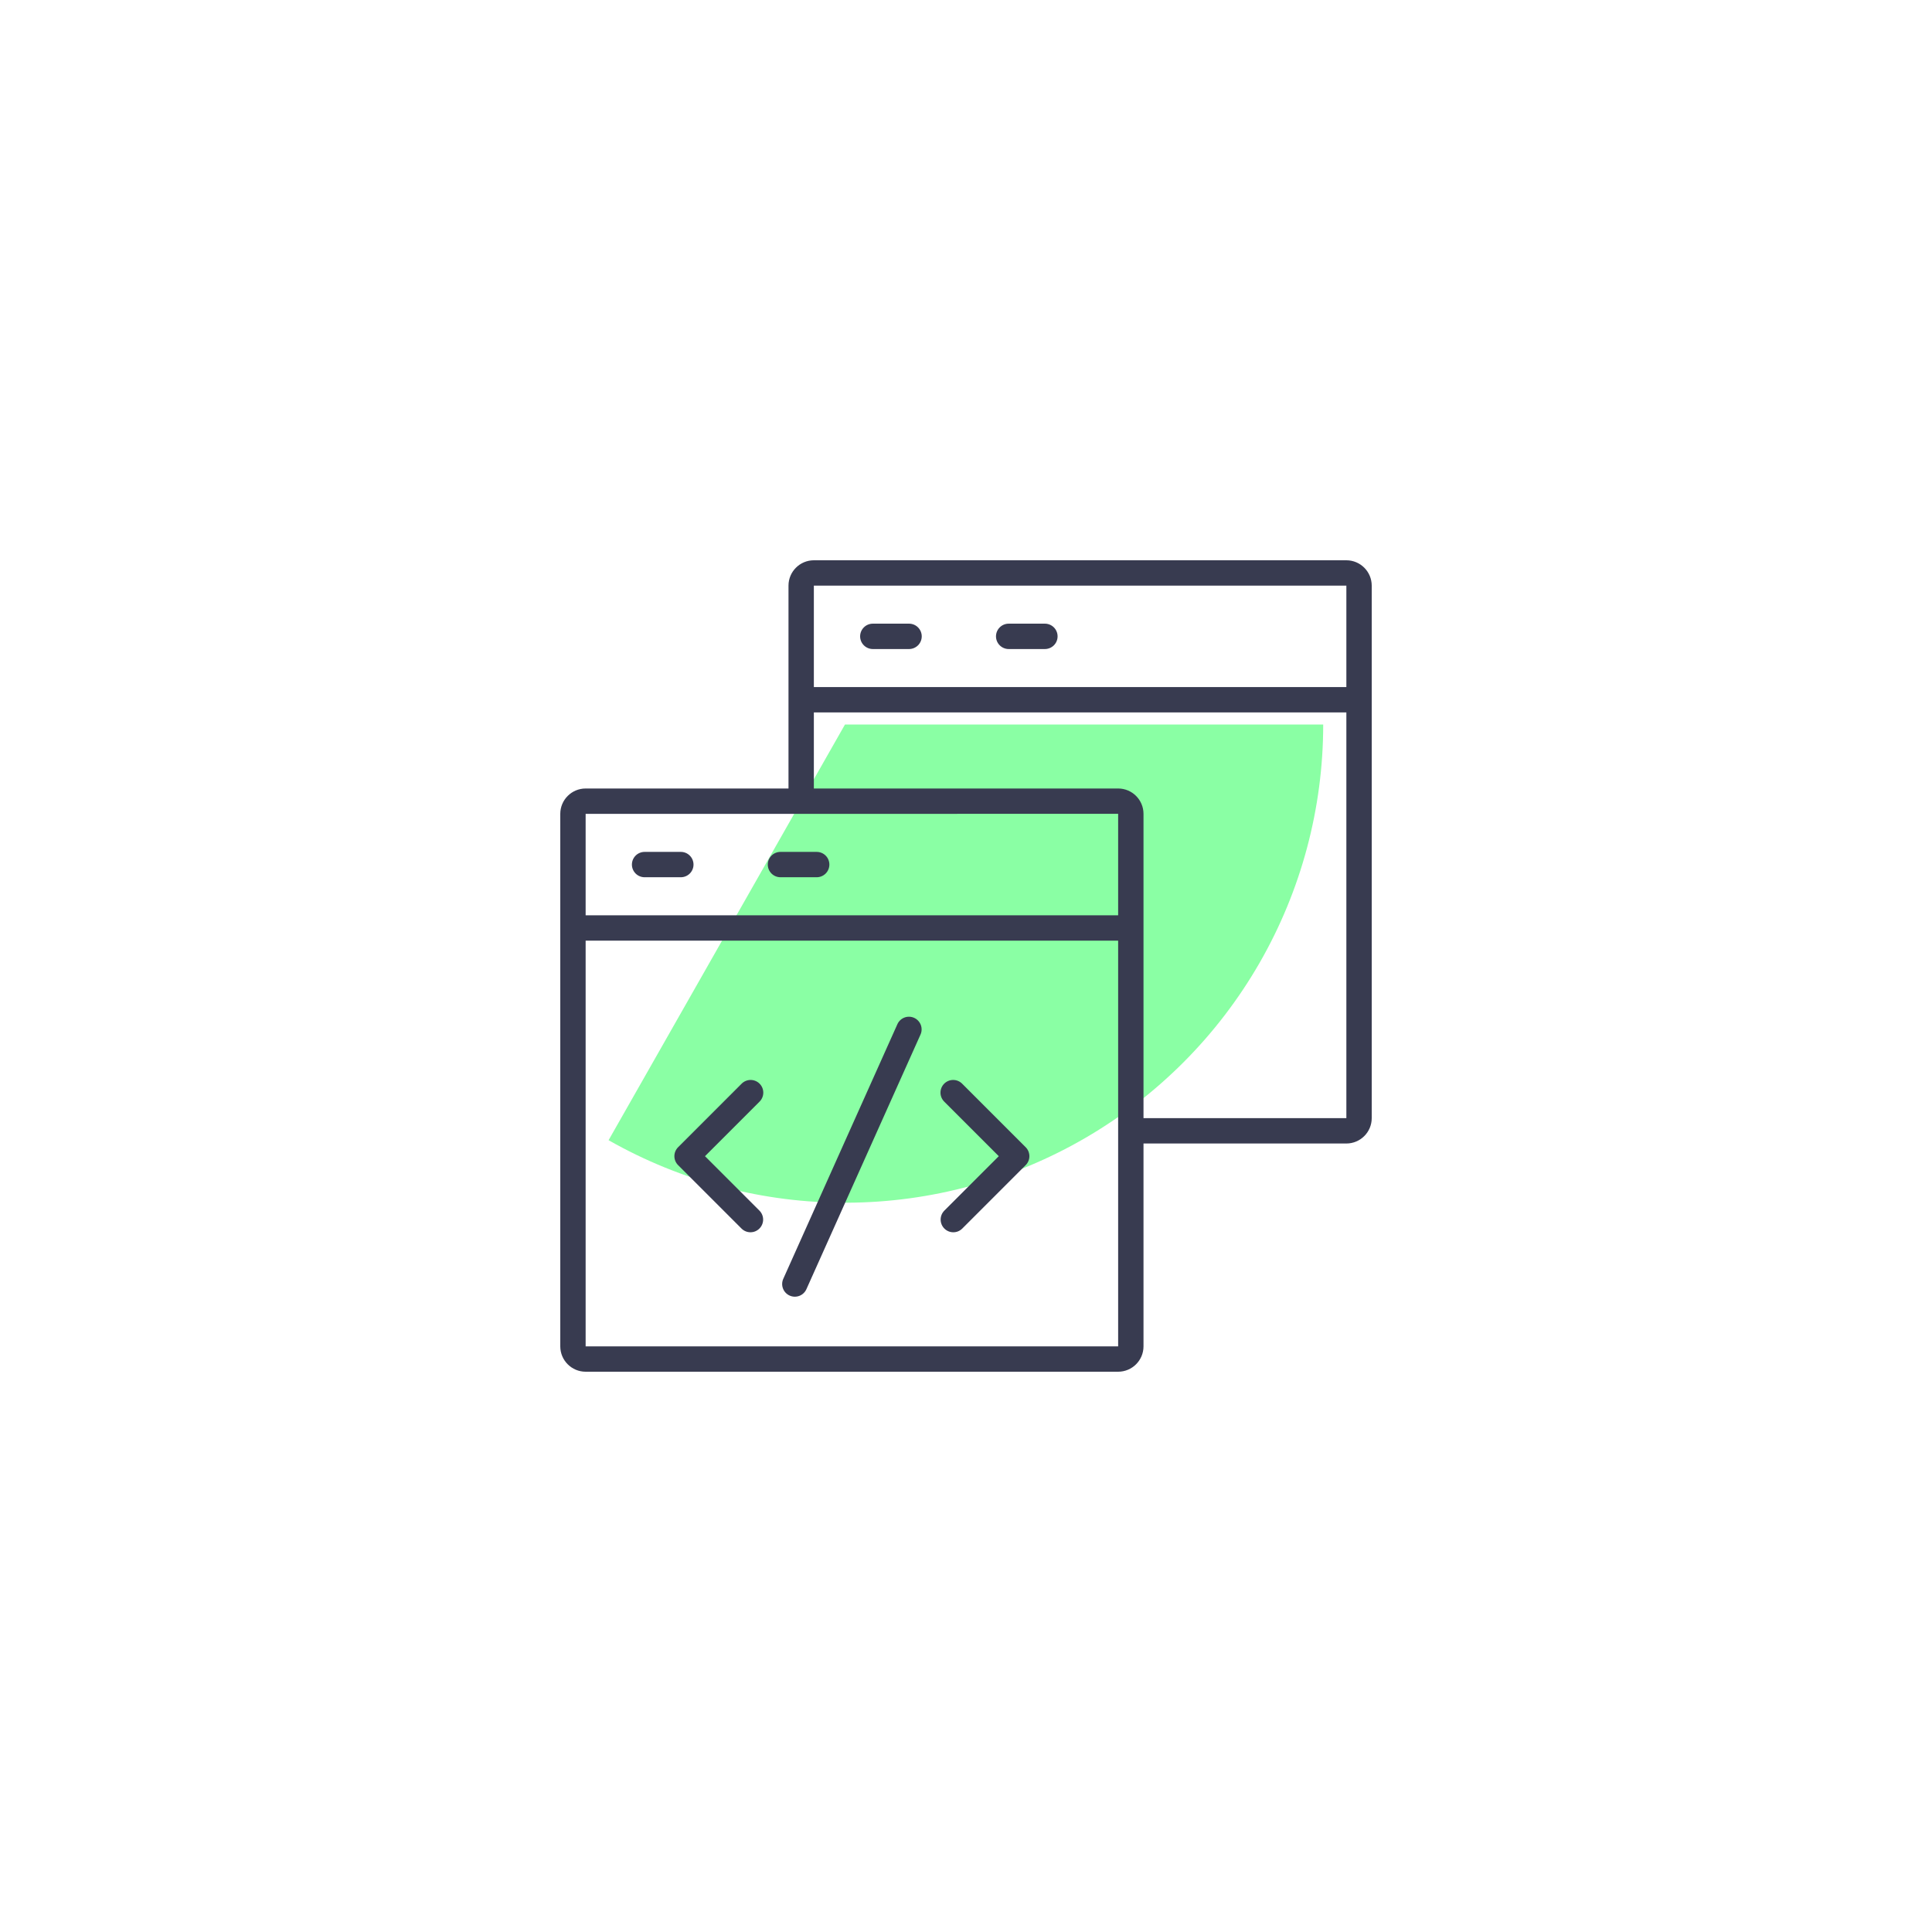
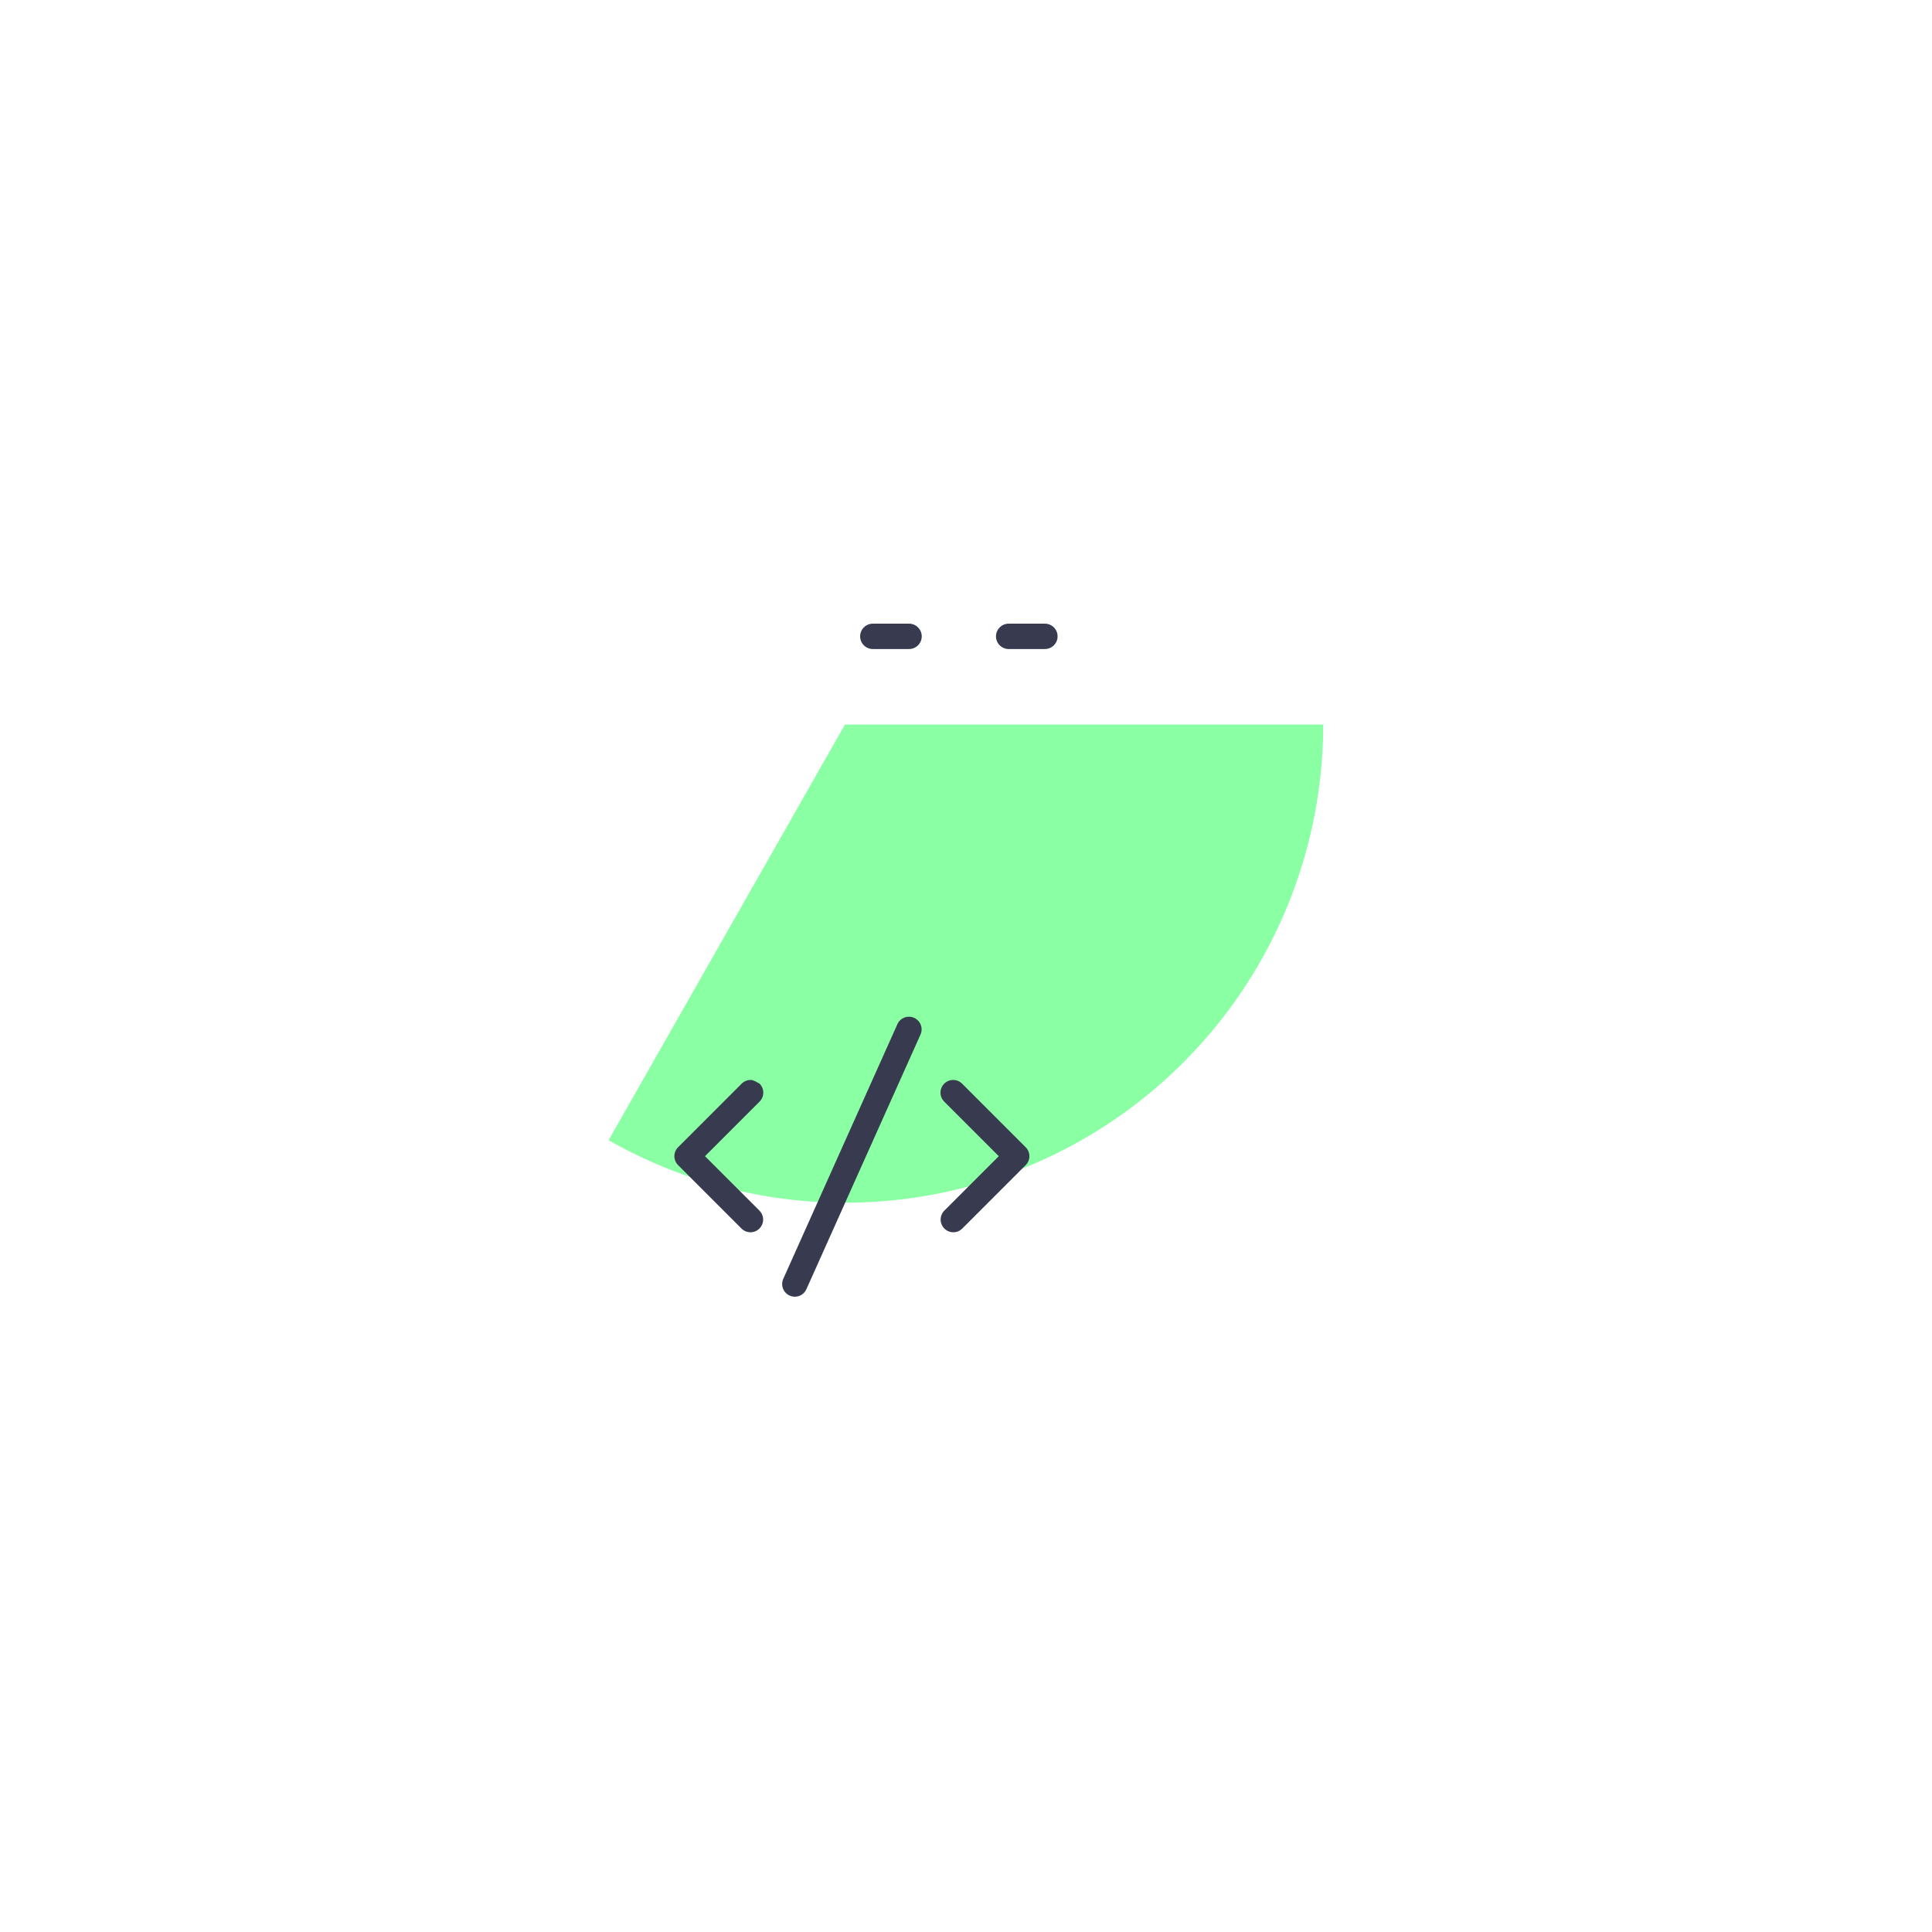
<svg xmlns="http://www.w3.org/2000/svg" width="200" height="200" viewBox="0 0 200 200" fill="none">
  <g filter="url(#filter0_f_65_544)">
    <path d="M136.978 75C136.978 83.663 134.705 92.174 130.386 99.683C126.067 107.192 119.853 113.436 112.365 117.792C104.877 122.148 96.377 124.462 87.715 124.504C79.052 124.547 70.53 122.315 63 118.033L87.473 75H136.978Z" fill="#8AFFA4" />
  </g>
-   <path d="M70.481 88.188H66.728C66.38 88.188 66.046 88.326 65.8 88.572C65.554 88.818 65.415 89.152 65.415 89.5C65.415 89.848 65.554 90.182 65.8 90.428C66.046 90.674 66.38 90.812 66.728 90.812H70.479C70.827 90.812 71.161 90.674 71.407 90.428C71.653 90.182 71.792 89.848 71.792 89.5C71.792 89.152 71.653 88.818 71.407 88.572C71.161 88.326 70.829 88.188 70.481 88.188ZM79.48 89.5C79.48 89.848 79.619 90.182 79.865 90.428C80.111 90.674 80.445 90.812 80.793 90.812H84.544C84.892 90.812 85.226 90.674 85.472 90.428C85.718 90.182 85.856 89.848 85.856 89.5C85.856 89.152 85.718 88.818 85.472 88.572C85.226 88.326 84.892 88.188 84.544 88.188H80.793C80.445 88.188 80.111 88.326 79.865 88.572C79.619 88.818 79.48 89.152 79.48 89.5Z" fill="#383B50" />
-   <path d="M139.375 58H84.25C82.802 58 81.625 59.177 81.625 60.625V81.625H60.625C59.177 81.625 58 82.802 58 84.25V139.375C58 140.823 59.177 142 60.625 142H115.75C117.198 142 118.375 140.823 118.375 139.375V118.375H139.375C140.823 118.375 142 117.198 142 115.75V60.625C142 59.177 140.823 58 139.375 58ZM115.75 139.375H60.625V97.375H115.75V139.375ZM115.75 94.75H60.625V84.25H82.943L115.75 84.246V94.75ZM139.375 115.75H118.375V84.25C118.375 82.802 117.198 81.625 115.75 81.625H84.25V73.75H139.375V115.75ZM139.375 71.125H84.25V60.625H139.375V71.125Z" fill="#383B50" />
-   <path d="M90.354 67.188H94.105C94.453 67.188 94.787 67.049 95.033 66.803C95.279 66.557 95.418 66.223 95.418 65.875C95.418 65.527 95.279 65.193 95.033 64.947C94.787 64.701 94.453 64.562 94.105 64.562H90.353C90.005 64.562 89.671 64.701 89.425 64.947C89.179 65.193 89.04 65.527 89.04 65.875C89.04 66.223 89.179 66.557 89.425 66.803C89.671 67.049 90.006 67.188 90.354 67.188ZM104.418 67.188H108.169C108.517 67.188 108.851 67.049 109.097 66.803C109.343 66.557 109.481 66.223 109.481 65.875C109.481 65.527 109.343 65.193 109.097 64.947C108.851 64.701 108.517 64.562 108.169 64.562H104.418C104.069 64.562 103.736 64.701 103.49 64.947C103.243 65.193 103.105 65.527 103.105 65.875C103.105 66.223 103.243 66.557 103.49 66.803C103.736 67.049 104.069 67.188 104.418 67.188ZM76.759 127.178C76.881 127.3 77.025 127.397 77.185 127.464C77.344 127.53 77.515 127.564 77.687 127.564C77.86 127.564 78.031 127.53 78.19 127.464C78.349 127.397 78.493 127.3 78.615 127.178C78.861 126.932 78.999 126.598 78.999 126.25C78.999 125.902 78.861 125.568 78.615 125.322L72.981 119.688L78.615 114.053C78.74 113.932 78.841 113.787 78.909 113.627C78.978 113.467 79.014 113.295 79.016 113.12C79.017 112.946 78.984 112.773 78.918 112.612C78.852 112.451 78.755 112.304 78.631 112.181C78.508 112.058 78.362 111.96 78.2 111.894C78.039 111.828 77.866 111.795 77.692 111.796C77.518 111.798 77.345 111.834 77.185 111.903C77.025 111.972 76.88 112.072 76.759 112.197L70.197 118.76C69.951 119.006 69.812 119.339 69.812 119.688C69.812 120.036 69.951 120.369 70.197 120.615L76.759 127.178ZM97.759 127.178C97.881 127.3 98.025 127.397 98.185 127.464C98.344 127.53 98.515 127.564 98.687 127.564C98.86 127.564 99.031 127.53 99.19 127.464C99.349 127.397 99.493 127.3 99.615 127.178L106.178 120.615C106.424 120.369 106.562 120.036 106.562 119.688C106.562 119.339 106.424 119.006 106.178 118.76L99.615 112.197C99.494 112.072 99.349 111.972 99.189 111.903C99.029 111.834 98.857 111.798 98.683 111.796C98.508 111.795 98.335 111.828 98.174 111.894C98.013 111.96 97.866 112.058 97.743 112.181C97.62 112.304 97.522 112.451 97.456 112.612C97.39 112.773 97.357 112.946 97.359 113.12C97.36 113.295 97.396 113.467 97.465 113.627C97.534 113.787 97.634 113.932 97.759 114.053L103.394 119.688L97.759 125.322C97.513 125.568 97.375 125.902 97.375 126.25C97.375 126.598 97.513 126.932 97.759 127.178ZM81.744 134.118C81.901 134.189 82.071 134.228 82.243 134.233C82.415 134.238 82.587 134.209 82.748 134.148C82.909 134.086 83.056 133.994 83.181 133.876C83.307 133.757 83.407 133.616 83.478 133.458L95.29 107.099C95.361 106.942 95.4 106.773 95.405 106.6C95.41 106.428 95.381 106.257 95.32 106.096C95.258 105.935 95.166 105.787 95.047 105.662C94.929 105.537 94.787 105.436 94.63 105.366C94.473 105.295 94.304 105.256 94.131 105.251C93.959 105.246 93.788 105.275 93.627 105.337C93.466 105.398 93.318 105.49 93.193 105.608C93.068 105.727 92.967 105.868 92.897 106.026L81.084 132.385C81.013 132.542 80.975 132.711 80.969 132.884C80.964 133.056 80.993 133.227 81.055 133.388C81.116 133.549 81.209 133.697 81.327 133.822C81.445 133.947 81.587 134.048 81.744 134.118Z" fill="#383B50" />
+   <path d="M90.354 67.188H94.105C94.453 67.188 94.787 67.049 95.033 66.803C95.279 66.557 95.418 66.223 95.418 65.875C95.418 65.527 95.279 65.193 95.033 64.947C94.787 64.701 94.453 64.562 94.105 64.562H90.353C90.005 64.562 89.671 64.701 89.425 64.947C89.179 65.193 89.04 65.527 89.04 65.875C89.04 66.223 89.179 66.557 89.425 66.803C89.671 67.049 90.006 67.188 90.354 67.188ZM104.418 67.188H108.169C108.517 67.188 108.851 67.049 109.097 66.803C109.343 66.557 109.481 66.223 109.481 65.875C109.481 65.527 109.343 65.193 109.097 64.947C108.851 64.701 108.517 64.562 108.169 64.562H104.418C104.069 64.562 103.736 64.701 103.49 64.947C103.243 65.193 103.105 65.527 103.105 65.875C103.105 66.223 103.243 66.557 103.49 66.803C103.736 67.049 104.069 67.188 104.418 67.188ZM76.759 127.178C76.881 127.3 77.025 127.397 77.185 127.464C77.344 127.53 77.515 127.564 77.687 127.564C77.86 127.564 78.031 127.53 78.19 127.464C78.349 127.397 78.493 127.3 78.615 127.178C78.861 126.932 78.999 126.598 78.999 126.25C78.999 125.902 78.861 125.568 78.615 125.322L72.981 119.688L78.615 114.053C78.74 113.932 78.841 113.787 78.909 113.627C78.978 113.467 79.014 113.295 79.016 113.12C79.017 112.946 78.984 112.773 78.918 112.612C78.852 112.451 78.755 112.304 78.631 112.181C78.039 111.828 77.866 111.795 77.692 111.796C77.518 111.798 77.345 111.834 77.185 111.903C77.025 111.972 76.88 112.072 76.759 112.197L70.197 118.76C69.951 119.006 69.812 119.339 69.812 119.688C69.812 120.036 69.951 120.369 70.197 120.615L76.759 127.178ZM97.759 127.178C97.881 127.3 98.025 127.397 98.185 127.464C98.344 127.53 98.515 127.564 98.687 127.564C98.86 127.564 99.031 127.53 99.19 127.464C99.349 127.397 99.493 127.3 99.615 127.178L106.178 120.615C106.424 120.369 106.562 120.036 106.562 119.688C106.562 119.339 106.424 119.006 106.178 118.76L99.615 112.197C99.494 112.072 99.349 111.972 99.189 111.903C99.029 111.834 98.857 111.798 98.683 111.796C98.508 111.795 98.335 111.828 98.174 111.894C98.013 111.96 97.866 112.058 97.743 112.181C97.62 112.304 97.522 112.451 97.456 112.612C97.39 112.773 97.357 112.946 97.359 113.12C97.36 113.295 97.396 113.467 97.465 113.627C97.534 113.787 97.634 113.932 97.759 114.053L103.394 119.688L97.759 125.322C97.513 125.568 97.375 125.902 97.375 126.25C97.375 126.598 97.513 126.932 97.759 127.178ZM81.744 134.118C81.901 134.189 82.071 134.228 82.243 134.233C82.415 134.238 82.587 134.209 82.748 134.148C82.909 134.086 83.056 133.994 83.181 133.876C83.307 133.757 83.407 133.616 83.478 133.458L95.29 107.099C95.361 106.942 95.4 106.773 95.405 106.6C95.41 106.428 95.381 106.257 95.32 106.096C95.258 105.935 95.166 105.787 95.047 105.662C94.929 105.537 94.787 105.436 94.63 105.366C94.473 105.295 94.304 105.256 94.131 105.251C93.959 105.246 93.788 105.275 93.627 105.337C93.466 105.398 93.318 105.49 93.193 105.608C93.068 105.727 92.967 105.868 92.897 106.026L81.084 132.385C81.013 132.542 80.975 132.711 80.969 132.884C80.964 133.056 80.993 133.227 81.055 133.388C81.116 133.549 81.209 133.697 81.327 133.822C81.445 133.947 81.587 134.048 81.744 134.118Z" fill="#383B50" />
  <defs>
    <filter id="filter0_f_65_544" x="13" y="25" width="173.978" height="149.506" filterUnits="userSpaceOnUse" color-interpolation-filters="sRGB">
      <feFlood flood-opacity="0" result="BackgroundImageFix" />
      <feBlend mode="normal" in="SourceGraphic" in2="BackgroundImageFix" result="shape" />
      <feGaussianBlur stdDeviation="25" result="effect1_foregroundBlur_65_544" />
    </filter>
  </defs>
</svg>